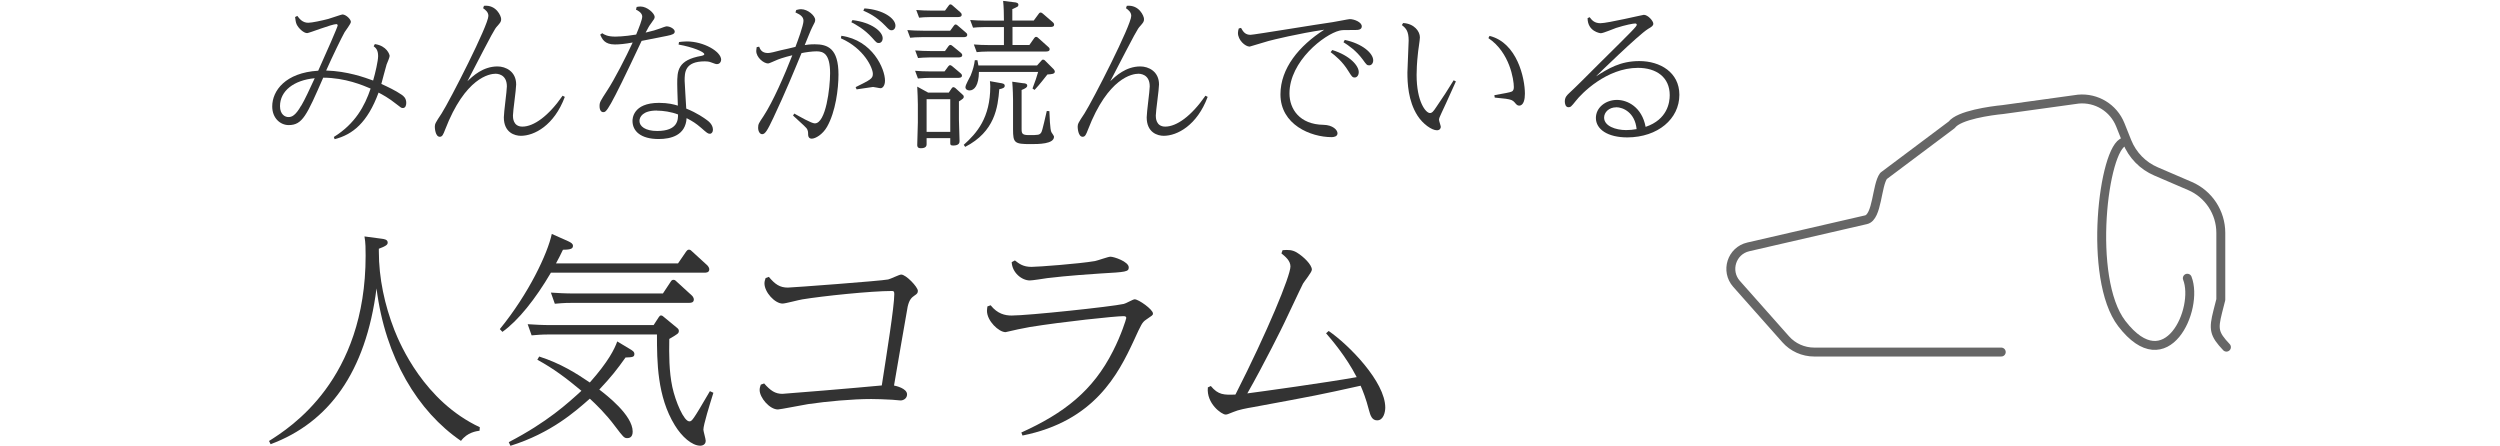
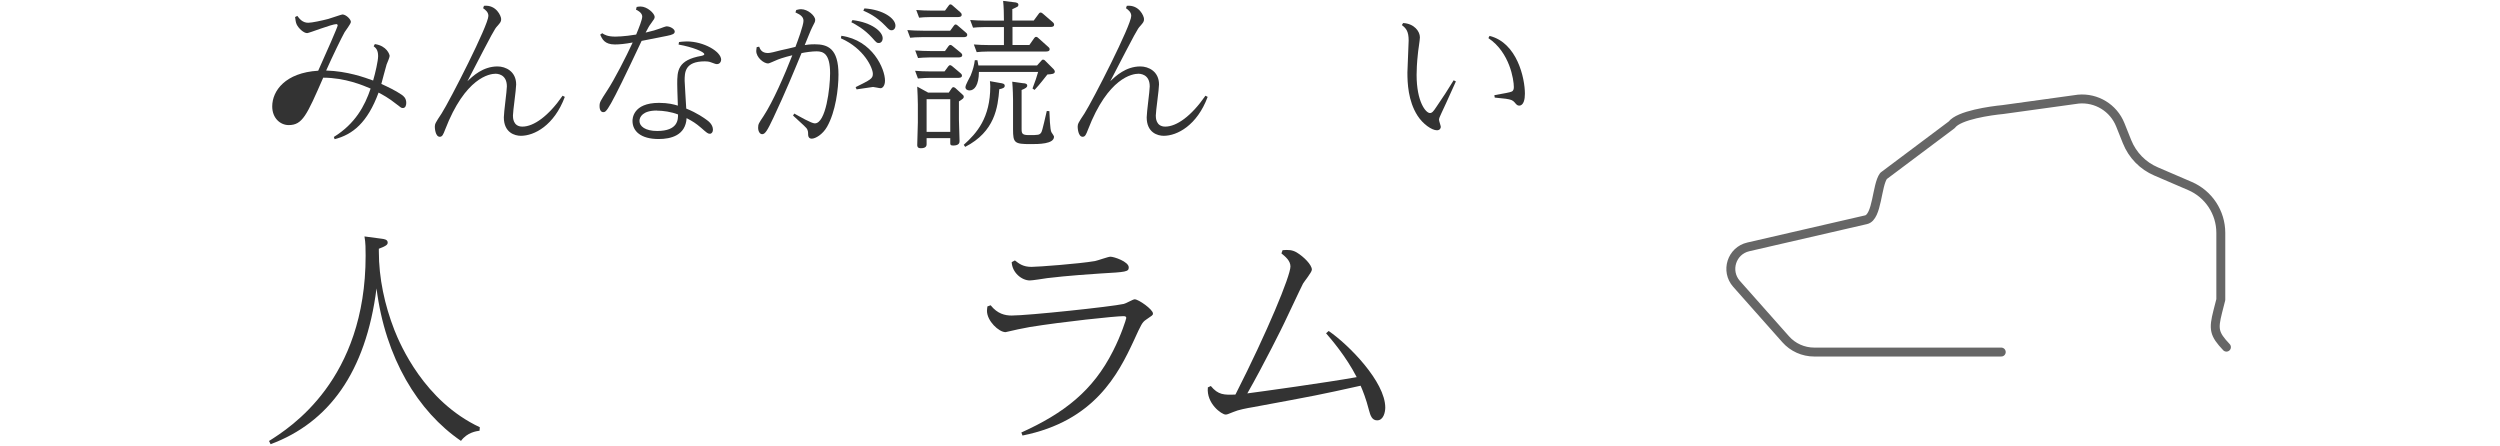
<svg xmlns="http://www.w3.org/2000/svg" id="_レイヤー_1" viewBox="0 0 280 50">
  <defs>
    <style>.cls-1{fill:none;stroke:#666;stroke-linecap:round;stroke-linejoin:round;}.cls-2{fill:#333;}</style>
  </defs>
  <g>
    <path class="cls-2" d="M53.71,48.24c-.34,.05-1.38,.18-2.08,1.14-4.81-3.28-8.48-9.28-9.46-17.08-1.2,9.41-5.36,15.03-11.86,17.45l-.18-.36c2.39-1.51,10.82-6.84,10.82-20.75,0-.73,0-1.46-.13-2.16l1.95,.26c.23,.03,.65,.08,.65,.42,0,.21-.08,.36-.99,.7v.29c0,3.02,.65,6.01,1.74,8.81,.65,1.64,3.35,7.98,9.57,10.89l-.03,.39Z" />
-     <path class="cls-2" d="M75.94,29.5l.91-1.33c.08-.1,.16-.21,.31-.21s.26,.1,.31,.16l1.74,1.59c.1,.1,.23,.29,.23,.44,0,.39-.36,.39-.55,.39h-17.19c-1.72,2.94-3.67,5.38-5.43,6.63l-.29-.31c3.25-3.98,5.36-8.48,5.82-10.66l1.82,.81c.39,.18,.55,.31,.55,.52,0,.29-.18,.44-1.12,.44-.34,.68-.47,.99-.78,1.53h13.65Zm-18.96,20.02c4.32-2.24,6.63-4.37,8.14-5.75-1.72-1.43-3.09-2.47-4.94-3.48l.21-.36c2.42,.78,4.13,1.87,5.67,2.91,2.08-2.34,2.78-3.77,3.07-4.6l1.35,.81c.36,.21,.57,.34,.57,.6,0,.36-.26,.36-.99,.39-.96,1.35-1.61,2.18-2.94,3.59,.78,.6,3.74,2.86,3.74,4.71,0,.73-.49,.73-.62,.73-.34,0-.44-.13-1.35-1.33-1.04-1.4-2.16-2.47-2.83-3.09-1.59,1.4-4.32,3.85-8.89,5.28l-.18-.39Zm16.22-13.1l.57-.88c.08-.13,.16-.21,.26-.21,.13,0,.26,.1,.31,.16l1.48,1.22c.13,.1,.21,.21,.21,.34,0,.29-.1,.34-1.07,.91-.03,1.72-.03,3.64,.34,5.38,.36,1.66,1.3,3.85,1.9,3.85,.29,0,.34,0,2.31-3.38l.39,.18c-.42,1.35-1.12,3.59-1.12,4.13,0,.18,.26,1.04,.26,1.25,0,.47-.44,.55-.6,.55-.94,0-2.08-1.01-2.86-2.29-1.98-3.22-2-7.12-2-10.17h-12.01c-.94,0-1.43,.05-2.03,.1l-.44-1.25c.81,.05,1.59,.1,2.63,.1h11.47Zm1.04-3.54l.88-1.33c.1-.16,.18-.21,.31-.21,.16,0,.23,.08,.31,.16l1.74,1.59c.1,.08,.23,.29,.23,.44,0,.39-.36,.39-.55,.39h-12.97c-.52,0-.99,0-2.05,.1l-.44-1.25c.75,.05,1.59,.1,2.63,.1h9.91Z" />
-     <path class="cls-2" d="M85.58,42.94c.73,.83,1.25,1.17,2.05,1.17,.23,0,8.45-.68,11.13-.94,.55-3.54,1.4-8.84,1.4-10.22,0-.29-.05-.36-.26-.36-2.34,0-7.8,.57-10.04,.94-.36,.05-1.9,.47-2.21,.47-.86,0-2.03-1.27-2.03-2.26,0-.26,.08-.42,.13-.6l.36-.13c.7,.83,1.22,1.2,2.13,1.2,.42,0,10.48-.75,11.23-.91,.26-.05,1.25-.55,1.46-.55,.55,0,1.87,1.4,1.87,1.82,0,.23-.08,.34-.36,.52-.34,.23-.6,.47-.78,1.25-.13,.62-1.33,7.72-1.53,8.84,.18,.03,1.46,.31,1.46,.99,0,.47-.42,.68-.73,.68-.16,0-.81-.08-.94-.08-.78-.05-1.85-.08-2.34-.08-2.11,0-4.94,.26-7.07,.57-.52,.08-3.15,.6-3.38,.6-.94,0-2.05-1.33-2.05-2.18,0-.26,.08-.44,.13-.6l.36-.13Z" />
    <path class="cls-2" d="M110.96,34.2c.75,.94,1.59,1.14,2.34,1.14,1.87,0,11.18-.99,12.56-1.3,.21-.03,1.04-.52,1.22-.52,.44,0,2.05,1.14,2.05,1.59,0,.21-.08,.21-.78,.7-.42,.29-.52,.49-1.35,2.31-1.77,3.82-4.45,9.05-12.48,10.66l-.13-.34c4.78-2.16,8.03-4.68,10.27-9.13,.91-1.77,1.48-3.59,1.48-3.69,0-.16-.08-.21-.34-.21-.86,0-6.79,.62-10.48,1.22-.62,.1-1.95,.39-2.7,.57-.75,0-2.08-1.25-2.08-2.39,0-.18,.03-.31,.05-.49l.36-.13Zm2.7-5.04c.49,.39,.94,.73,1.87,.73,.7,0,5.28-.34,7.1-.65,.29-.05,1.48-.49,1.74-.49,.39,0,2.05,.55,2.05,1.2,0,.49-.31,.52-3.15,.68-.57,.03-3.9,.26-5.98,.52-.31,.05-1.66,.26-1.95,.26-.91,0-1.98-.88-2.03-2.05l.34-.18Z" />
    <path class="cls-2" d="M135.61,43.23c.83,1.01,1.48,1.01,2.76,.96,3.59-7.07,6.16-13.29,6.16-14.35,0-.65-.6-1.12-1.01-1.46l.13-.36c.62-.05,1.07-.05,1.59,.26,.78,.47,1.69,1.38,1.69,1.92,0,.29-.86,1.33-.99,1.56-.36,.7-1.82,3.85-2.13,4.47-.05,.13-2.29,4.65-4.11,7.83,1.4-.18,8.92-1.22,12.25-1.82-1.2-2.34-2.89-4.29-3.43-4.91l.29-.26c2.24,1.53,6.34,5.69,6.34,8.58,0,.47-.18,1.43-.91,1.43-.57,0-.75-.52-.91-1.12-.34-1.33-.7-2.21-.94-2.76-4.68,1.04-4.97,1.09-11.99,2.39-.78,.13-1.72,.31-2.26,.55-.65,.26-.7,.29-.88,.29-.42,0-2.16-1.22-1.98-3.04l.34-.16Z" />
  </g>
  <g>
-     <path class="cls-2" d="M42,4.94c1.33,.2,1.64,1.17,1.64,1.33s-.29,.83-.34,.95c-.11,.34-.5,1.87-.59,2.18,.68,.31,1.6,.74,2.29,1.22,.18,.13,.5,.36,.5,.9,0,.2-.05,.58-.38,.58-.18,0-.22-.05-.67-.4-.95-.76-1.62-1.1-2.05-1.33-1.24,3.37-2.9,4.7-4.92,5.22l-.09-.25c2.39-1.48,3.46-3.46,4.12-5.42-.85-.36-2.83-1.21-5.31-1.22-1.85,4.23-2.32,5.31-3.87,5.31-.92,0-1.84-.76-1.84-2.09,0-1.76,1.48-3.78,5.15-4,.9-1.98,2.18-4.92,2.18-5.06,0-.07-.04-.16-.14-.16-.52,0-3.06,1.01-3.28,1.01-.38,0-.95-.52-1.17-.97-.11-.23-.14-.54-.18-.83l.25-.13c.22,.29,.56,.77,1.22,.77,.41,0,1.57-.25,2.25-.43,.25-.07,1.49-.5,1.58-.5,.4,0,.95,.54,.95,.83,0,.22-.61,.99-.7,1.15-.32,.56-1.35,2.68-2.07,4.3,2.38,.07,4.3,.77,5.26,1.12,.25-.85,.56-2.21,.56-2.74,0-.7-.27-.92-.5-1.1l.14-.25Zm-8.26,6.9c.4-.68,.92-1.8,1.51-3.08-2.34,.22-3.89,1.42-3.89,3.13,0,.95,.59,1.24,.97,1.22,.34,0,.77-.16,1.4-1.28Z" />
+     <path class="cls-2" d="M42,4.94c1.33,.2,1.64,1.17,1.64,1.33s-.29,.83-.34,.95c-.11,.34-.5,1.87-.59,2.18,.68,.31,1.6,.74,2.29,1.22,.18,.13,.5,.36,.5,.9,0,.2-.05,.58-.38,.58-.18,0-.22-.05-.67-.4-.95-.76-1.62-1.1-2.05-1.33-1.24,3.37-2.9,4.7-4.92,5.22l-.09-.25c2.39-1.48,3.46-3.46,4.12-5.42-.85-.36-2.83-1.21-5.31-1.22-1.85,4.23-2.32,5.31-3.87,5.31-.92,0-1.84-.76-1.84-2.09,0-1.76,1.48-3.78,5.15-4,.9-1.98,2.18-4.92,2.18-5.06,0-.07-.04-.16-.14-.16-.52,0-3.06,1.01-3.28,1.01-.38,0-.95-.52-1.17-.97-.11-.23-.14-.54-.18-.83l.25-.13c.22,.29,.56,.77,1.22,.77,.41,0,1.57-.25,2.25-.43,.25-.07,1.49-.5,1.58-.5,.4,0,.95,.54,.95,.83,0,.22-.61,.99-.7,1.15-.32,.56-1.35,2.68-2.07,4.3,2.38,.07,4.3,.77,5.26,1.12,.25-.85,.56-2.21,.56-2.74,0-.7-.27-.92-.5-1.1l.14-.25Zm-8.26,6.9Z" />
    <path class="cls-2" d="M54.2,.65c1.4-.14,1.93,1.17,1.93,1.48,0,.29-.07,.38-.43,.79-.31,.34-.36,.41-3.35,6.18,.58-.56,1.73-1.66,3.37-1.66,.92,0,2.09,.56,2.09,2.02,0,.56-.36,2.99-.36,3.48,0,.22,0,1.24,1.06,1.24,1.26,0,2.92-1.17,4.5-3.46l.25,.13c-1.19,3.2-3.42,4.36-4.92,4.36-.67,0-1.91-.34-1.91-2.07,0-.56,.34-2.97,.34-3.46,0-1.42-1.13-1.42-1.28-1.42-.63,0-3.38,.4-5.64,6.27-.2,.52-.31,.79-.59,.79-.52,0-.56-1.03-.56-1.12,0-.32,.07-.45,.76-1.49,.97-1.53,5.24-9.89,5.24-10.93,0-.43-.34-.68-.59-.86l.09-.25Z" />
    <path class="cls-2" d="M71.3,.78c.2-.04,.31-.05,.45-.05,.72,0,1.57,.76,1.57,1.17,0,.16-.04,.23-.43,.76-.22,.29-.29,.45-.58,.99,.72-.16,1.24-.32,1.64-.47,.09-.04,.61-.23,.7-.23,.43,0,.92,.31,.92,.58,0,.25-.22,.36-.88,.49-.25,.05-1.8,.36-2.83,.56-3.75,7.98-3.94,7.98-4.3,7.98-.2,0-.41-.18-.41-.68,0-.43,.09-.56,.86-1.75,.79-1.19,2.09-3.73,2.85-5.37-.85,.16-1.51,.22-2,.22-1.15,0-1.42-.61-1.64-1.1l.23-.16c.23,.16,.58,.38,1.48,.38,.04,0,.94,0,2.32-.23,.32-.77,.68-1.67,.68-2.02,0-.41-.5-.68-.7-.77l.07-.27Zm4.74,3.93c.2-.02,.45-.07,.88-.07,1.89,0,3.85,1.13,3.85,2.05,0,.22-.16,.49-.47,.49-.13,0-.18-.02-.67-.2-.22-.09-.47-.11-.68-.11-2.27,0-2.27,1.26-2.27,2.18,0,.2,.16,2.7,.18,3.11,1.24,.5,2.03,1.08,2.25,1.24,.2,.14,.74,.52,.74,1.13,0,.25-.14,.45-.34,.45-.22,0-.31-.07-.99-.67-.61-.52-.9-.7-1.62-1.08-.11,1.93-1.75,2.34-3.13,2.34-2,0-2.93-.88-2.93-2.03,0-.18,0-2.02,2.97-2.02,1.04,0,1.69,.18,2.11,.31-.05-1.57-.07-1.96-.07-2.41,0-1.48,.02-2.7,2.74-3.17,.05-.02,.29-.05,.29-.18,0-.27-1.33-.81-2.88-1.08l.05-.29Zm-2.48,7.67c-1.57,0-1.94,.72-1.94,1.17,0,.59,.65,1.12,1.98,1.12,2.36,0,2.34-1.31,2.34-1.85-.74-.29-1.67-.43-2.38-.43Z" />
    <path class="cls-2" d="M85.02,5.22c.11,.29,.29,.72,.99,.72,.23,0,.81-.14,1.44-.31,.05,0,1.51-.34,1.64-.38,.25-.65,.9-2.41,.9-2.92,0-.41-.29-.67-.9-.94l.09-.27c.11-.02,.31-.09,.54-.09,.76,0,1.58,.74,1.58,1.19,0,.22-.04,.27-.34,.85-.13,.23-.67,1.6-.83,1.98,.22-.04,.58-.09,1.12-.09,1.46,0,2.66,.47,2.66,3.39,0,1.58-.31,4.14-1.28,5.85-.49,.86-1.3,1.33-1.71,1.33-.29,0-.41-.2-.41-.45s0-.49-.18-.72c-.22-.27-1.31-1.21-1.51-1.42l.14-.22c.58,.32,1.91,1.1,2.3,1.1,1.24,0,1.71-3.96,1.71-5.62,0-2.16-.74-2.45-1.51-2.45-.52,0-1.26,.11-1.69,.2-.76,1.84-1.8,4.39-3.15,7.24-.67,1.42-.92,1.84-1.26,1.84-.25,0-.45-.31-.45-.72s.07-.5,.61-1.31c1.06-1.62,2.34-4.56,3.22-6.81-1.04,.25-1.62,.47-1.85,.58-.14,.05-.74,.34-.86,.34-.49,0-1.33-.67-1.33-1.4,0-.16,.04-.29,.05-.43l.27-.05Zm9.22-1.21c3.49,.49,4.88,3.71,4.88,5.02,0,.59-.29,.85-.49,.85-.14,0-.72-.14-.85-.14-.07,0-1.62,.23-1.84,.27l-.11-.25c1.67-.83,1.93-.95,1.93-1.49,0-.65-.97-2.83-3.58-3.98l.05-.27Zm1.24-1.76c2.18,.27,3.38,1.3,3.38,2.03,0,.34-.2,.54-.43,.54s-.27-.05-.74-.58c-.9-.99-1.82-1.48-2.34-1.75l.13-.25Zm1.33-1.31c2.12,.14,3.48,1.13,3.48,1.93,0,.31-.18,.52-.43,.52-.22,0-.27-.05-.74-.54-.99-1.01-1.85-1.4-2.43-1.66l.13-.25Z" />
    <path class="cls-2" d="M106.42,3.44l.41-.56c.05-.07,.11-.14,.2-.14s.2,.09,.22,.11l.92,.79c.07,.05,.16,.13,.16,.27,0,.25-.31,.25-.43,.25h-4.61c-.61,0-1.08,.04-1.35,.07l-.32-.86c.56,.04,1.1,.07,1.82,.07h2.99Zm-.59,2.29l.4-.56c.05-.07,.13-.14,.22-.14,.07,0,.13,.04,.22,.11l.94,.77c.05,.05,.16,.13,.16,.27,0,.25-.32,.25-.43,.25h-3.17c-.61,0-1.08,.05-1.35,.07l-.32-.85c.56,.04,1.1,.07,1.82,.07h1.53Zm-.04,2.27l.41-.56c.07-.09,.13-.14,.22-.14,.05,0,.11,.02,.22,.11l.94,.79c.05,.05,.16,.13,.16,.27,0,.25-.32,.25-.43,.25h-3.15c-.36,0-.7,.02-1.35,.07l-.32-.86c.5,.04,1.08,.07,1.82,.07h1.49Zm.05-6.81l.41-.56c.04-.07,.11-.14,.2-.14s.18,.07,.22,.11l.88,.77c.07,.07,.16,.14,.16,.29,0,.25-.32,.25-.43,.25h-2.99c-.61,0-1.08,.04-1.35,.07l-.32-.86c.56,.04,1.1,.07,1.82,.07h1.4Zm.41,9.2l.34-.5c.07-.09,.11-.13,.2-.13,.07,0,.16,.07,.2,.09l.81,.74c.09,.07,.14,.13,.14,.25,0,.16-.05,.2-.54,.52v2.03c0,.38,.07,2.23,.07,2.39s0,.52-.72,.52c-.32,0-.32-.13-.32-.29v-.54h-2.65v.7c0,.4-.43,.43-.65,.43-.32,0-.4-.16-.4-.34,0-.23,.07-2.18,.07-2.56v-1.98c0-.43-.04-1.51-.07-2.02l1.22,.67h2.29Zm-2.47,.72v3.66h2.65v-3.66h-2.65Zm8.21-1.82c.34,.05,.54,.09,.54,.32,0,.22-.23,.31-.61,.38-.16,2.03-.49,4.75-3.82,6.46l-.16-.23c1.46-1.31,2.97-3.01,2.97-6.55,0-.2-.02-.38-.04-.58l1.12,.2Zm4.16-1.96l.47-.52c.07-.09,.11-.13,.2-.13,.13,0,.2,.07,.25,.13l.94,.94c.07,.09,.13,.18,.13,.27,0,.27-.36,.29-.83,.32-.97,1.24-1.19,1.46-1.44,1.73l-.23-.16c.32-.86,.47-1.26,.63-1.85h-6.63c-.02,1.49-.5,2.07-1.06,2.07-.23,0-.45-.13-.45-.36,0-.29,.5-1.1,.58-1.3,.29-.72,.4-1.21,.47-1.73h.29c.05,.22,.07,.36,.11,.59h6.59Zm-2.54-7.08c.18,.02,.45,.07,.45,.27,0,.22-.07,.23-.68,.5v1.28h2.4l.56-.76c.09-.13,.16-.14,.22-.14,.09,0,.2,.11,.22,.11l1.12,.97c.13,.11,.16,.2,.16,.29,0,.25-.31,.25-.43,.25h-4.23v2.02h1.89l.54-.77c.07-.09,.11-.14,.22-.14,.09,0,.2,.07,.22,.11l1.13,1.01c.13,.11,.16,.18,.16,.27,0,.25-.31,.25-.43,.25h-6.39c-.61,0-1.08,.04-1.35,.07l-.32-.86c.52,.04,1.1,.07,1.82,.07h1.55V3.03h-2.11c-.61,0-1.08,.04-1.35,.07l-.32-.86c.56,.04,1.1,.07,1.82,.07h1.96c0-.72-.02-1.55-.09-2.21l1.3,.16Zm1.04,9.07c.16,.02,.4,.05,.4,.27,0,.2-.2,.31-.63,.49v4.38c0,.49,.07,.67,.79,.67,1.1,0,1.22,0,1.42-.31,.13-.2,.5-1.96,.61-2.39l.29,.02c.02,.45,.07,2.11,.23,2.36,.11,.16,.29,.43,.29,.5,0,.83-1.73,.83-2.63,.83-1.8,0-1.96-.13-1.96-1.66v-3.31c0-.27-.02-1.22-.09-2.02l1.28,.18Z" />
    <path class="cls-2" d="M126.2,.65c1.4-.14,1.93,1.17,1.93,1.48,0,.29-.07,.38-.43,.79-.31,.34-.36,.41-3.35,6.18,.58-.56,1.73-1.66,3.37-1.66,.92,0,2.09,.56,2.09,2.02,0,.56-.36,2.99-.36,3.48,0,.22,0,1.24,1.06,1.24,1.26,0,2.92-1.17,4.5-3.46l.25,.13c-1.19,3.2-3.42,4.36-4.92,4.36-.67,0-1.91-.34-1.91-2.07,0-.56,.34-2.97,.34-3.46,0-1.42-1.13-1.42-1.28-1.42-.63,0-3.38,.4-5.64,6.27-.2,.52-.31,.79-.59,.79-.52,0-.56-1.03-.56-1.12,0-.32,.07-.45,.76-1.49,.97-1.53,5.24-9.89,5.24-10.93,0-.43-.34-.68-.59-.86l.09-.25Z" />
-     <path class="cls-2" d="M139,3.13c.25,.47,.5,.77,1.06,.77,.36,0,7.74-1.22,9.2-1.42,.31-.04,1.78-.34,1.91-.34,.5,0,1.35,.34,1.35,.81,0,.4-.45,.41-.74,.41-1.39,0-1.44,0-1.76,.07-1.69,.41-5.6,3.42-5.6,7.04,0,1.73,1.13,3.47,3.8,3.51,1.06,.02,1.58,.58,1.58,.95s-.43,.43-.65,.43c-2.36,0-5.74-1.4-5.74-4.79,0-2.92,2.09-5.44,4.9-7.24-2.93,.43-5.74,1.13-6.23,1.26-.34,.09-2.11,.63-2.12,.63-.49,0-1.31-.72-1.31-1.53,0-.18,.04-.32,.09-.5l.27-.07Zm10.21,2.47c2.02,.63,2.97,1.78,2.97,2.47,0,.4-.23,.61-.45,.61-.27,0-.34-.13-.7-.7-.67-1.1-1.46-1.73-2-2.14l.18-.23Zm1.4-1.13c1.96,.41,3.19,1.49,3.19,2.29,0,.38-.25,.56-.43,.56-.27,0-.31-.05-.74-.65-.76-1.03-1.6-1.58-2.16-1.94l.14-.25Z" />
    <path class="cls-2" d="M157.16,2.58c1.24,.07,1.87,.94,1.87,1.6,0,.31-.22,1.62-.23,1.89-.11,.99-.14,1.82-.14,2.32,0,3.01,1.03,4.27,1.49,4.27,.23,0,.38-.16,.72-.68,.9-1.33,1.1-1.62,1.94-2.99l.25,.13c-.85,1.93-1.53,3.35-1.6,3.51-.22,.45-.29,.65-.29,.79,0,.13,.2,.68,.2,.79,0,.18-.14,.38-.43,.38-.58,0-1.58-.7-2.18-1.64-1.06-1.66-1.13-3.67-1.13-4.84,0-.56,.14-3.04,.14-3.57,0-1.04-.29-1.37-.76-1.73l.14-.23Zm10.21,8.08c1.22-.22,1.73-.31,1.93-.4,.22-.09,.25-.32,.25-.52,0-.79-.45-3.87-2.85-5.47l.13-.25c3.1,.77,3.96,4.75,3.96,6.48,0,.61-.13,1.33-.65,1.33-.2,0-.32-.14-.5-.36-.22-.25-.4-.32-.99-.41-.4-.05-.86-.09-1.24-.13l-.04-.27Z" />
-     <path class="cls-2" d="M178.06,1.95c.23,.31,.52,.65,1.19,.65,.79,0,4.75-.94,4.86-.94,.45,0,1.06,.68,1.06,.99,0,.23-.16,.34-.59,.59-1.1,.68-5.78,5.26-5.83,5.31,1.37-.86,2.7-1.71,4.86-1.71,2.32,0,4.48,1.26,4.48,3.78,0,2.7-2.41,4.75-5.82,4.77-2.2,0-3.53-.9-3.53-2.18,0-1.17,1.1-2.02,2.36-2.02,1.17,0,2.79,.79,3.21,3.02,2.45-.83,2.7-2.74,2.7-3.55,0-2-1.48-3.06-3.56-3.06-3.53,0-6.34,2.9-6.95,3.69-.52,.65-.59,.72-.83,.72-.34,0-.41-.41-.41-.65,0-.49,.27-.72,.5-.94,.56-.5,2.21-2.16,3.31-3.26,3.82-3.78,4.25-4.2,4.25-4.39,0-.05-.04-.14-.18-.14-.22,0-1.08,.16-2.14,.5-.23,.07-1.42,.59-1.71,.59-.09,0-1.48-.2-1.48-1.69l.25-.11Zm2.95,10.07c-.81,0-1.35,.56-1.35,1.15,0,.95,1.3,1.4,2.47,1.4,.38,0,.81-.04,1.17-.11-.18-1.85-1.51-2.45-2.29-2.45Z" />
  </g>
  <g>
    <path class="cls-1" d="M224.14,39.43h-20.95c-1.22,0-2.39-.52-3.2-1.44l-5.5-6.2c-1.27-1.44-.55-3.71,1.32-4.14l13.19-3.04c1.27-.29,1.18-3.87,1.96-4.91l7.63-5.72c.81-1.09,4.38-1.58,5.73-1.71l8.46-1.17c2.03-.18,3.93,.98,4.69,2.87l.76,1.9c.6,1.5,1.77,2.7,3.25,3.33l3.79,1.63c2.1,.9,3.46,2.97,3.46,5.25v7.48l-.34,1.33c-.5,1.98-.43,2.51,.97,3.99" />
-     <path class="cls-1" d="M237.91,15.89c-2.31,.55-4.15,15.29-.27,20.35,5.01,6.52,8.67-1.67,7.34-5.08" />
  </g>
</svg>